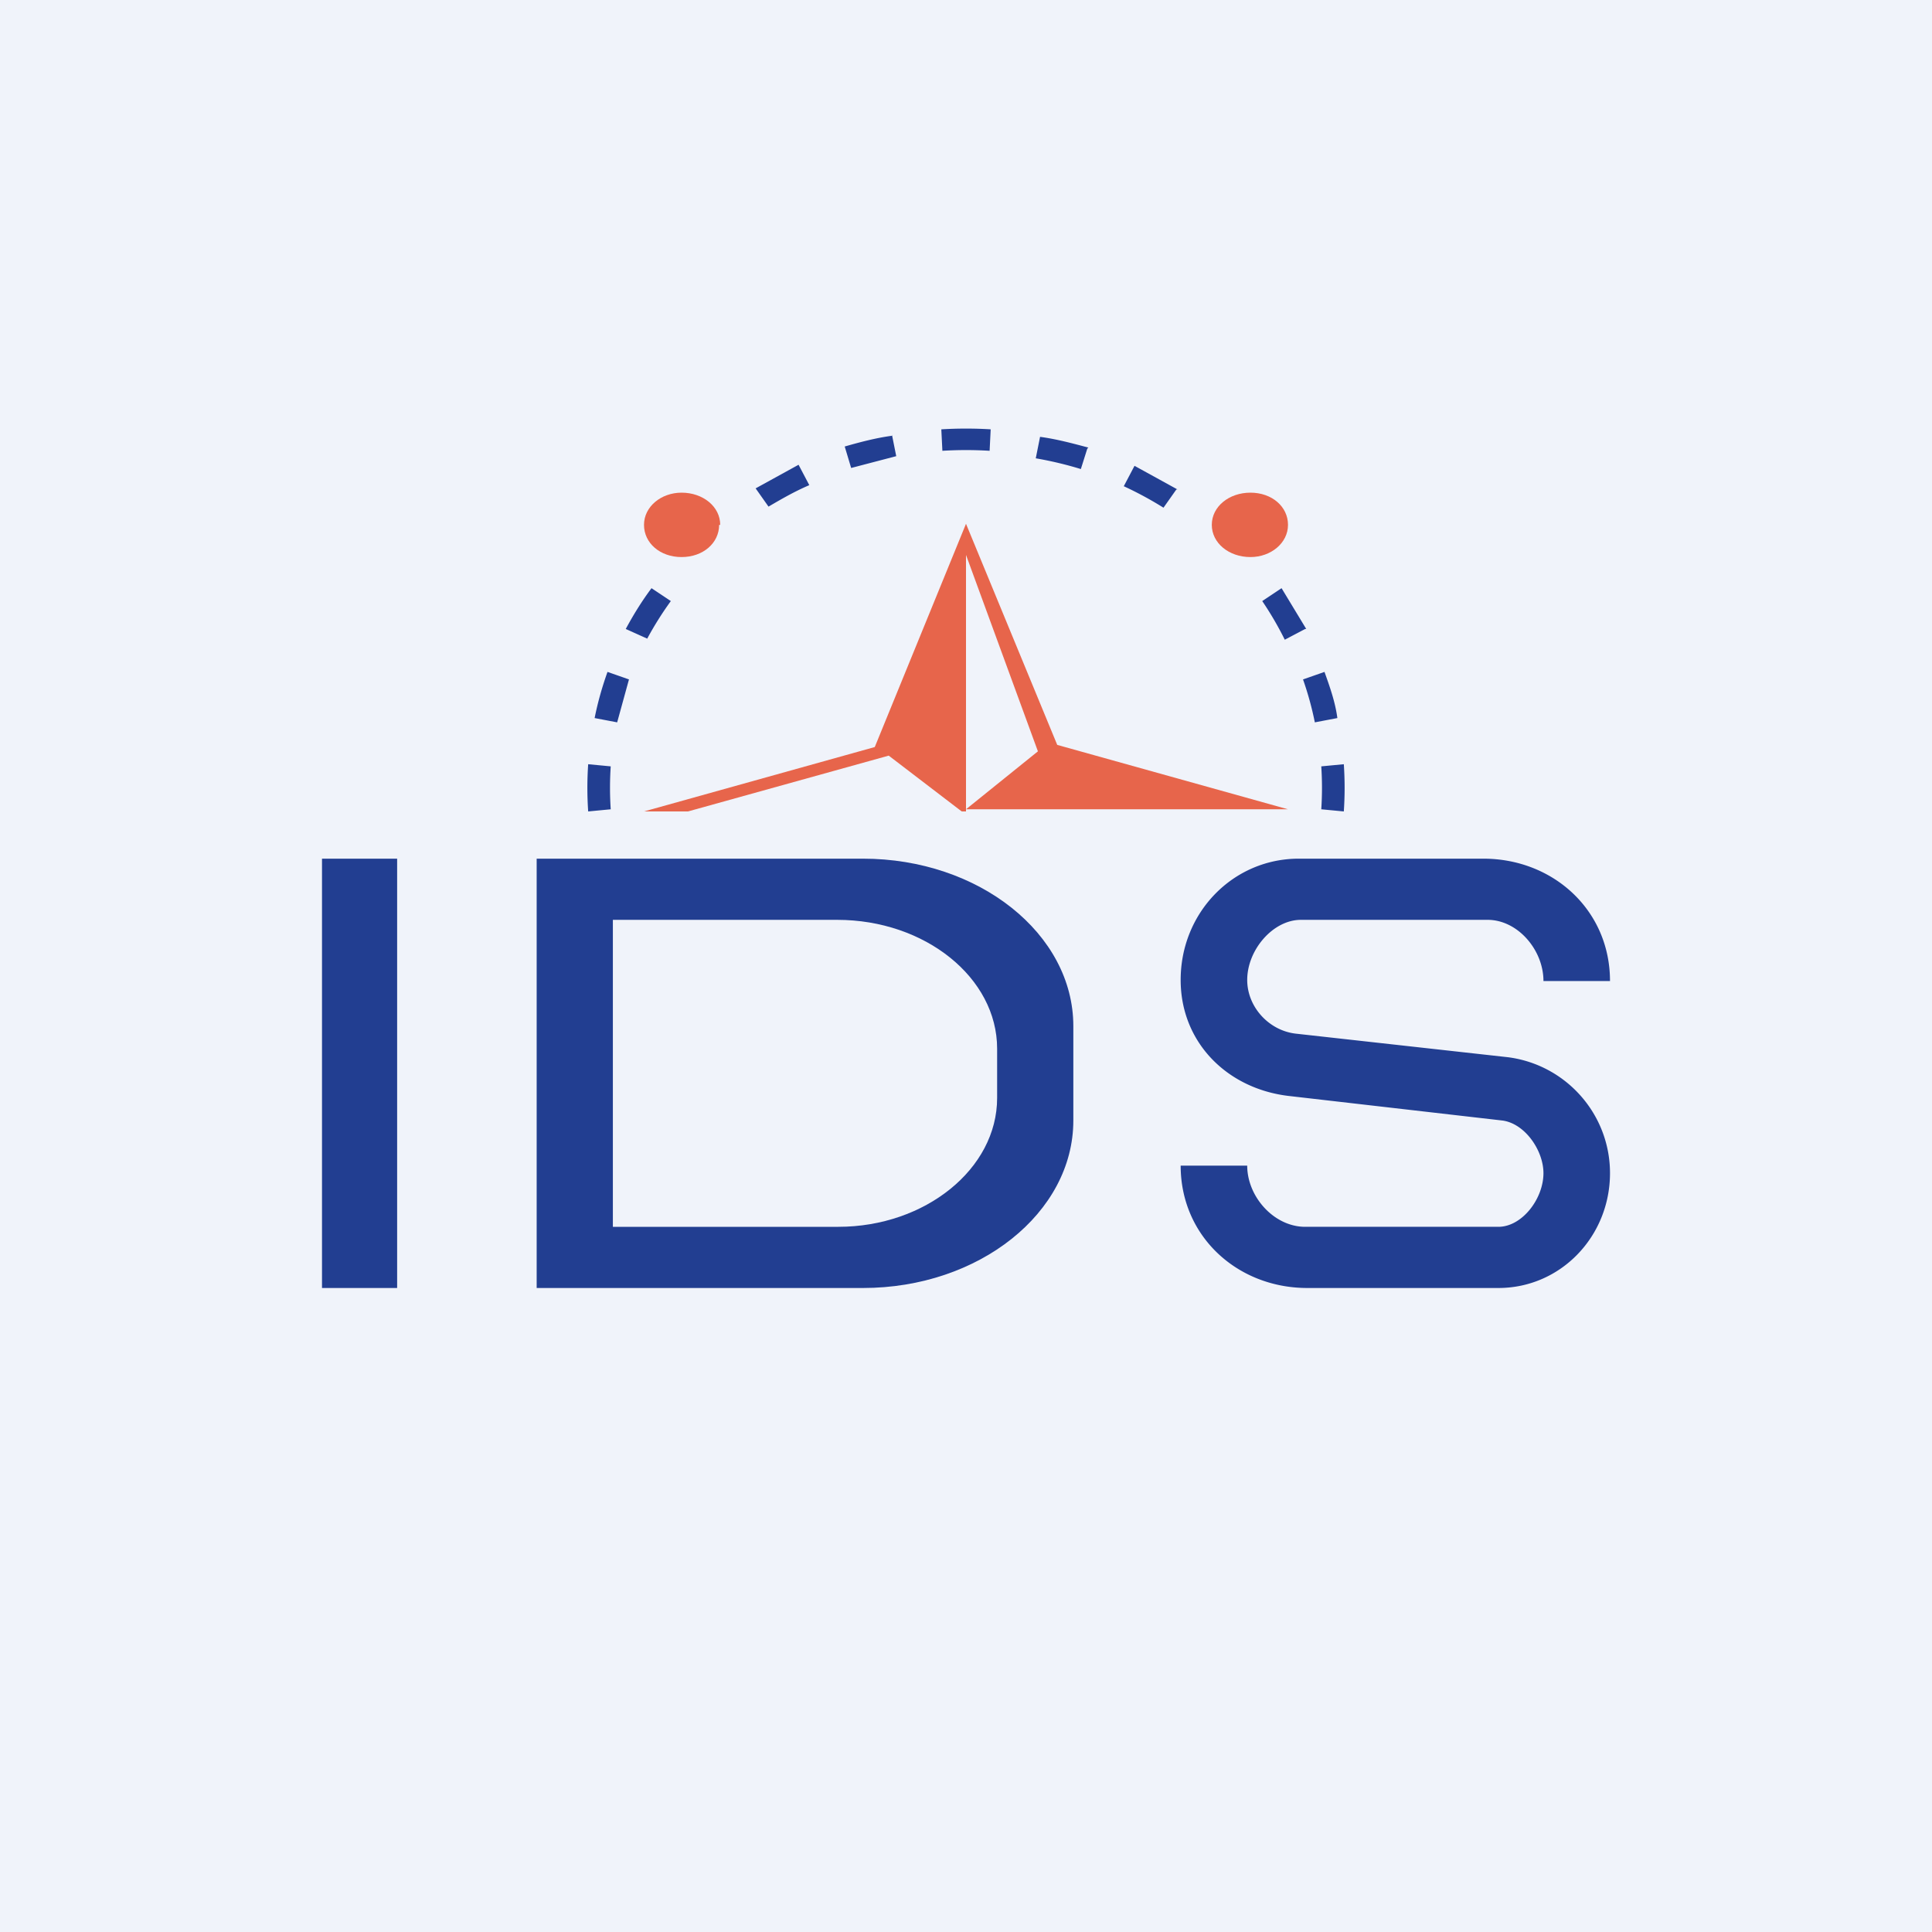
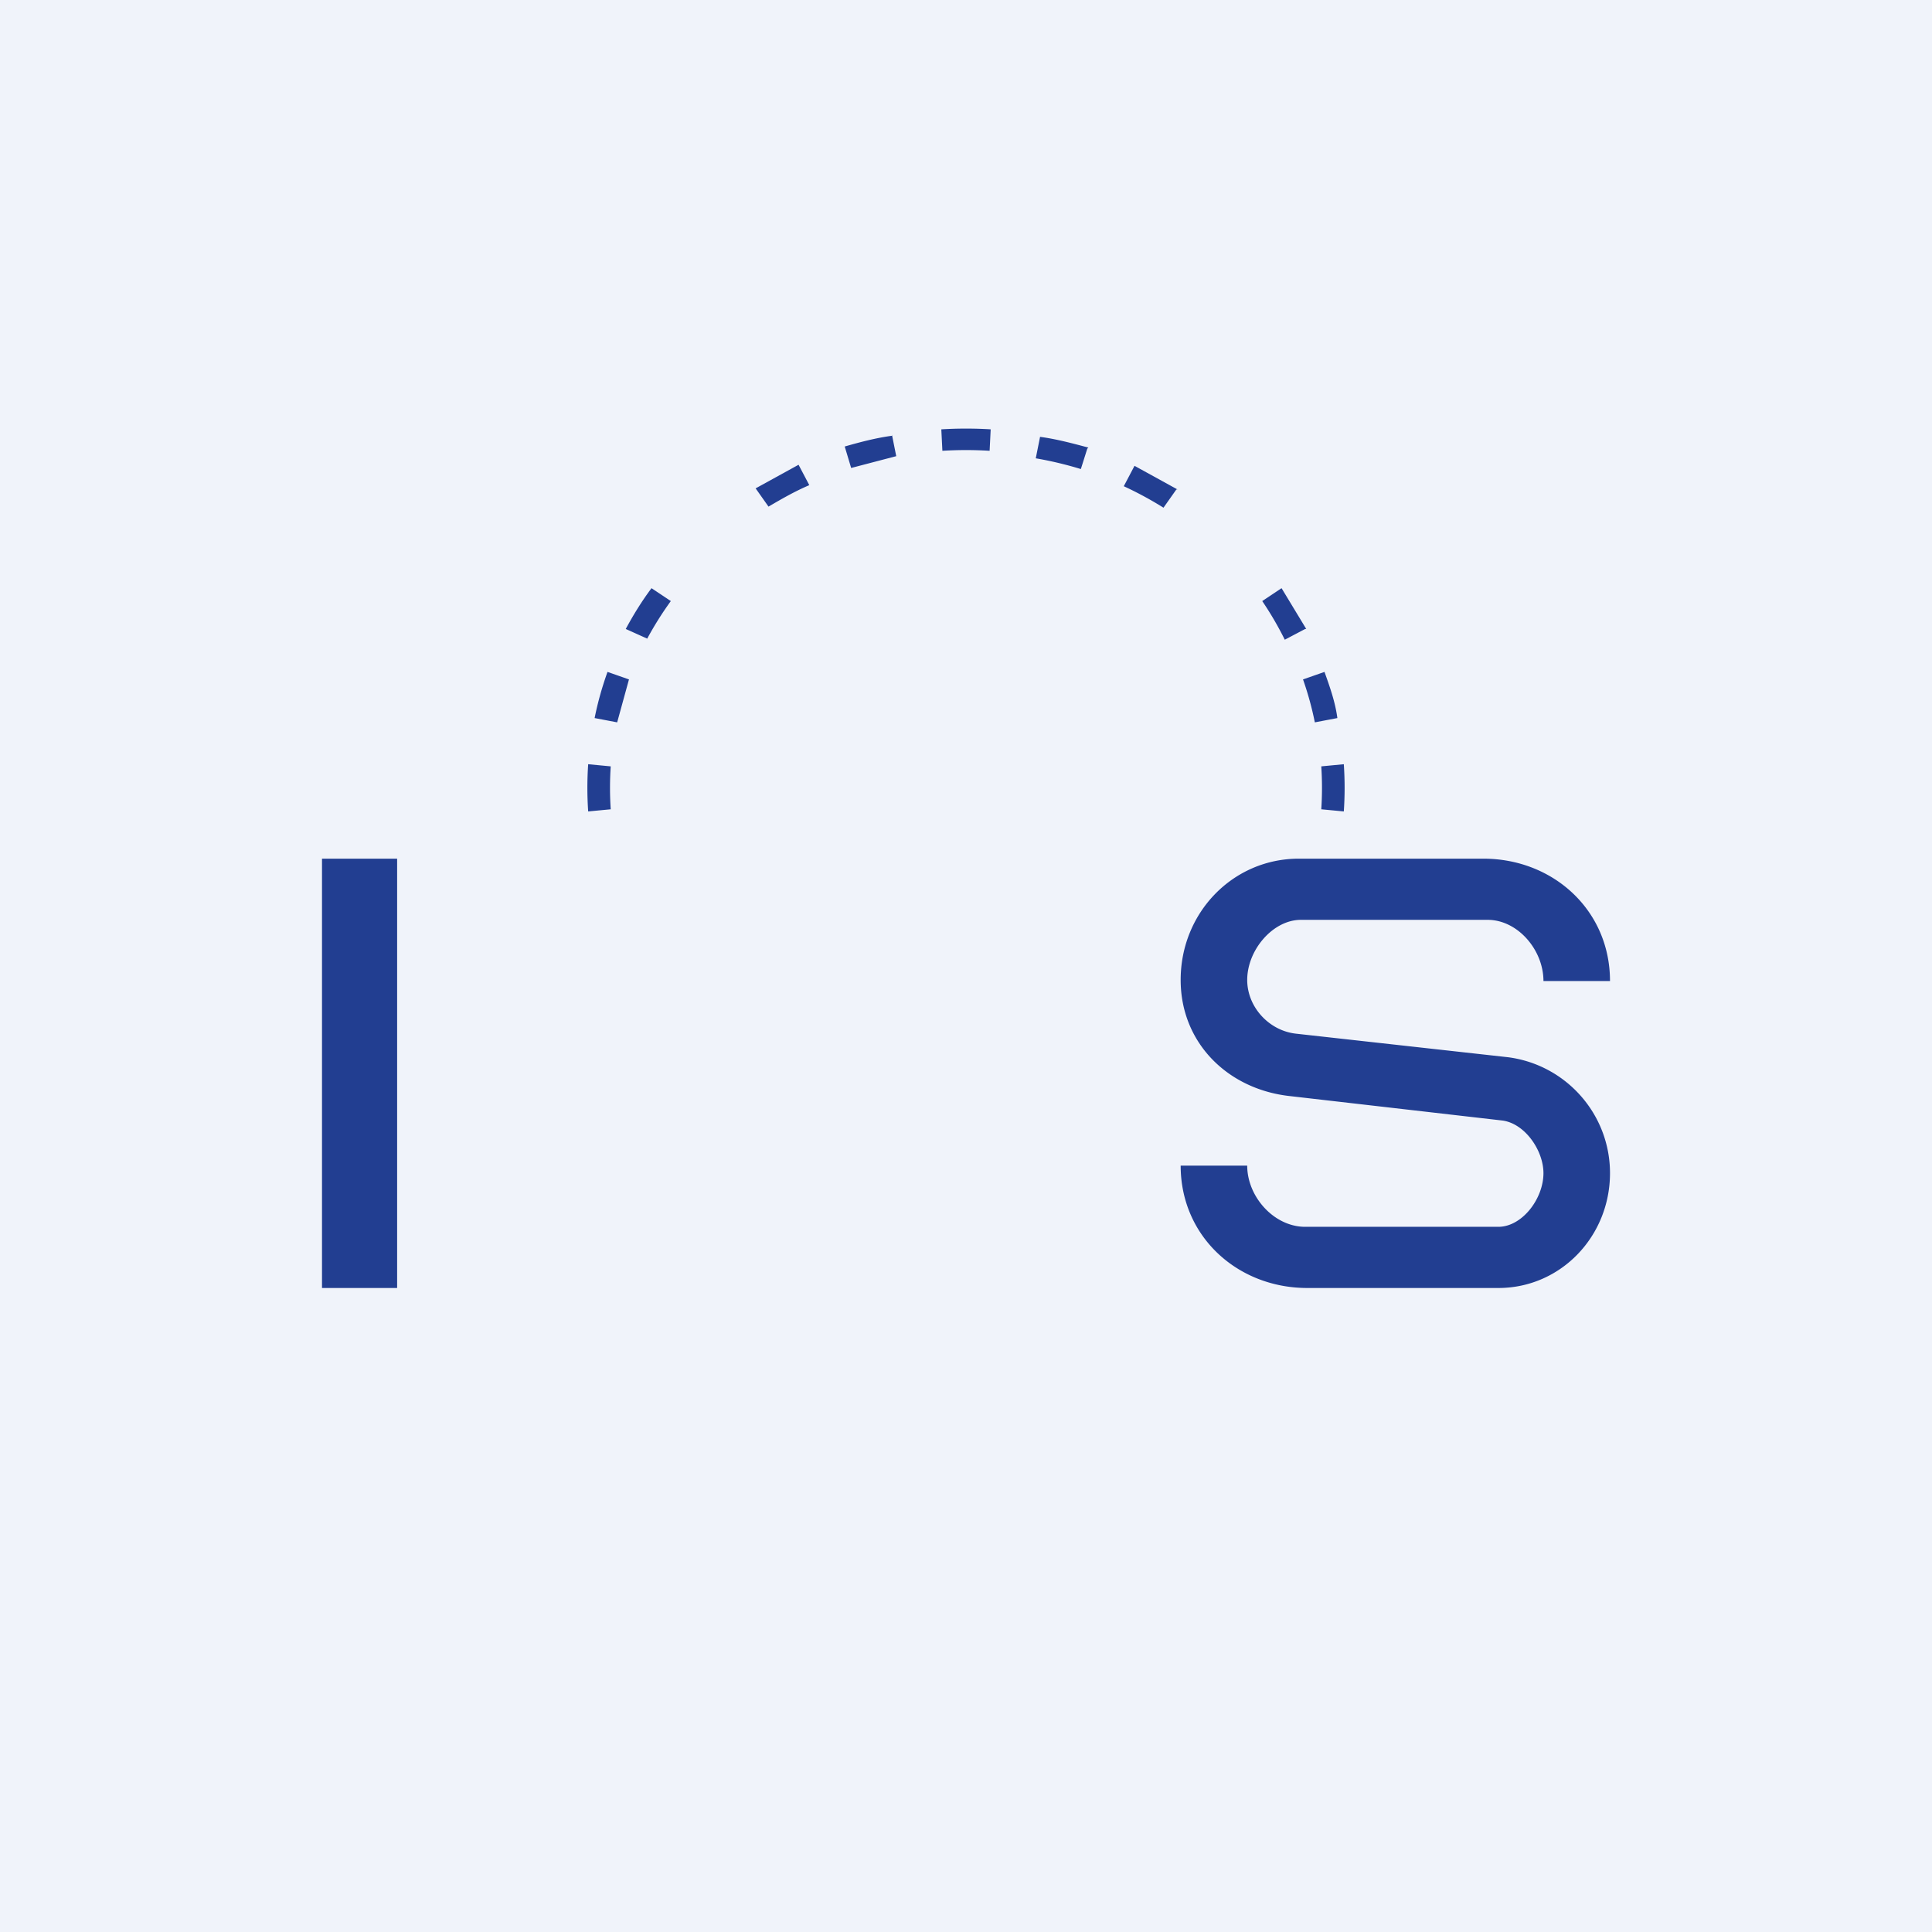
<svg xmlns="http://www.w3.org/2000/svg" width="18" height="18" viewBox="0 0 18 18">
  <path fill="#F0F3FA" d="M0 0h18v18H0z" />
-   <path d="M6.7 4.89c0 .17-.15.3-.35.3-.2 0-.35-.13-.35-.3 0-.17.16-.3.35-.3.2 0 .36.13.36.3ZM12 4.89c0 .17-.16.3-.35.3-.2 0-.36-.13-.36-.3 0-.17.16-.3.36-.3.2 0 .35.13.35.3ZM9 7.56h-.04l-.68-.52-1.87.52H6l2.15-.6L9 4.88l.85 2.06 2.15.6H9L9.67 7 9 5.17v2.39Z" fill="#E7654B" />
  <path d="m12.52 7.56-.21-.02a3.03 3.03 0 0 0 0-.4l.21-.02a3.23 3.23 0 0 1 0 .44Zm-.06-.87-.21.04a2.98 2.98 0 0 0-.11-.4l.2-.07c.05.14.1.28.12.43Zm-.3-.83-.19.1a3.08 3.08 0 0 0-.21-.36l.18-.12.23.38Zm-1.2-1.3-.12.17a3.37 3.37 0 0 0-.37-.2l.1-.19.4.22Zm-.83-.38-.06.19a3.44 3.44 0 0 0-.42-.1l.04-.2c.15.02.3.06.45.1ZM9.23 4l-.01.2a3.56 3.56 0 0 0-.44 0l-.01-.2a3.79 3.79 0 0 1 .46 0Zm-.92.05.04.2-.42.11-.06-.2c.14-.04.29-.08.44-.1Zm-.87.28.1.19c-.14.06-.26.13-.38.2l-.12-.17.4-.22ZM6.07 5.48l.18.12a3.1 3.1 0 0 0-.22.35l-.2-.09c.07-.13.15-.26.24-.38Zm-.41.78.2.07-.11.4-.21-.04c.03-.15.07-.29.12-.43Zm-.18.86a3.2 3.2 0 0 0 0 .44l.21-.02a3.01 3.01 0 0 1 0-.4l-.21-.02ZM3 8h.7v4H3V8ZM13.82 8c.65 0 1.18.48 1.18 1.14h-.62c0-.29-.24-.57-.52-.57h-1.74c-.26 0-.5.28-.5.56 0 .25.2.47.45.5l1.98.22c.54.07.95.53.95 1.08 0 .59-.46 1.07-1.04 1.07h-1.78c-.65 0-1.18-.48-1.18-1.14h.62c0 .29.25.57.54.57h1.8c.22 0 .42-.26.42-.5 0-.21-.17-.46-.38-.49l-2-.23c-.57-.07-1-.5-1-1.08C11 8.5 11.49 8 12.1 8h1.72Z" fill="#223E91" />
-   <path fill-rule="evenodd" d="M8.04 8H5v4h3.04c1.08 0 1.96-.7 1.96-1.56v-.88C10 8.7 9.12 8 8.04 8Zm-.24.57H5.71v2.86h2.1c.81 0 1.48-.54 1.48-1.2v-.46c0-.66-.67-1.2-1.49-1.2Z" fill="#223E91" />
</svg>